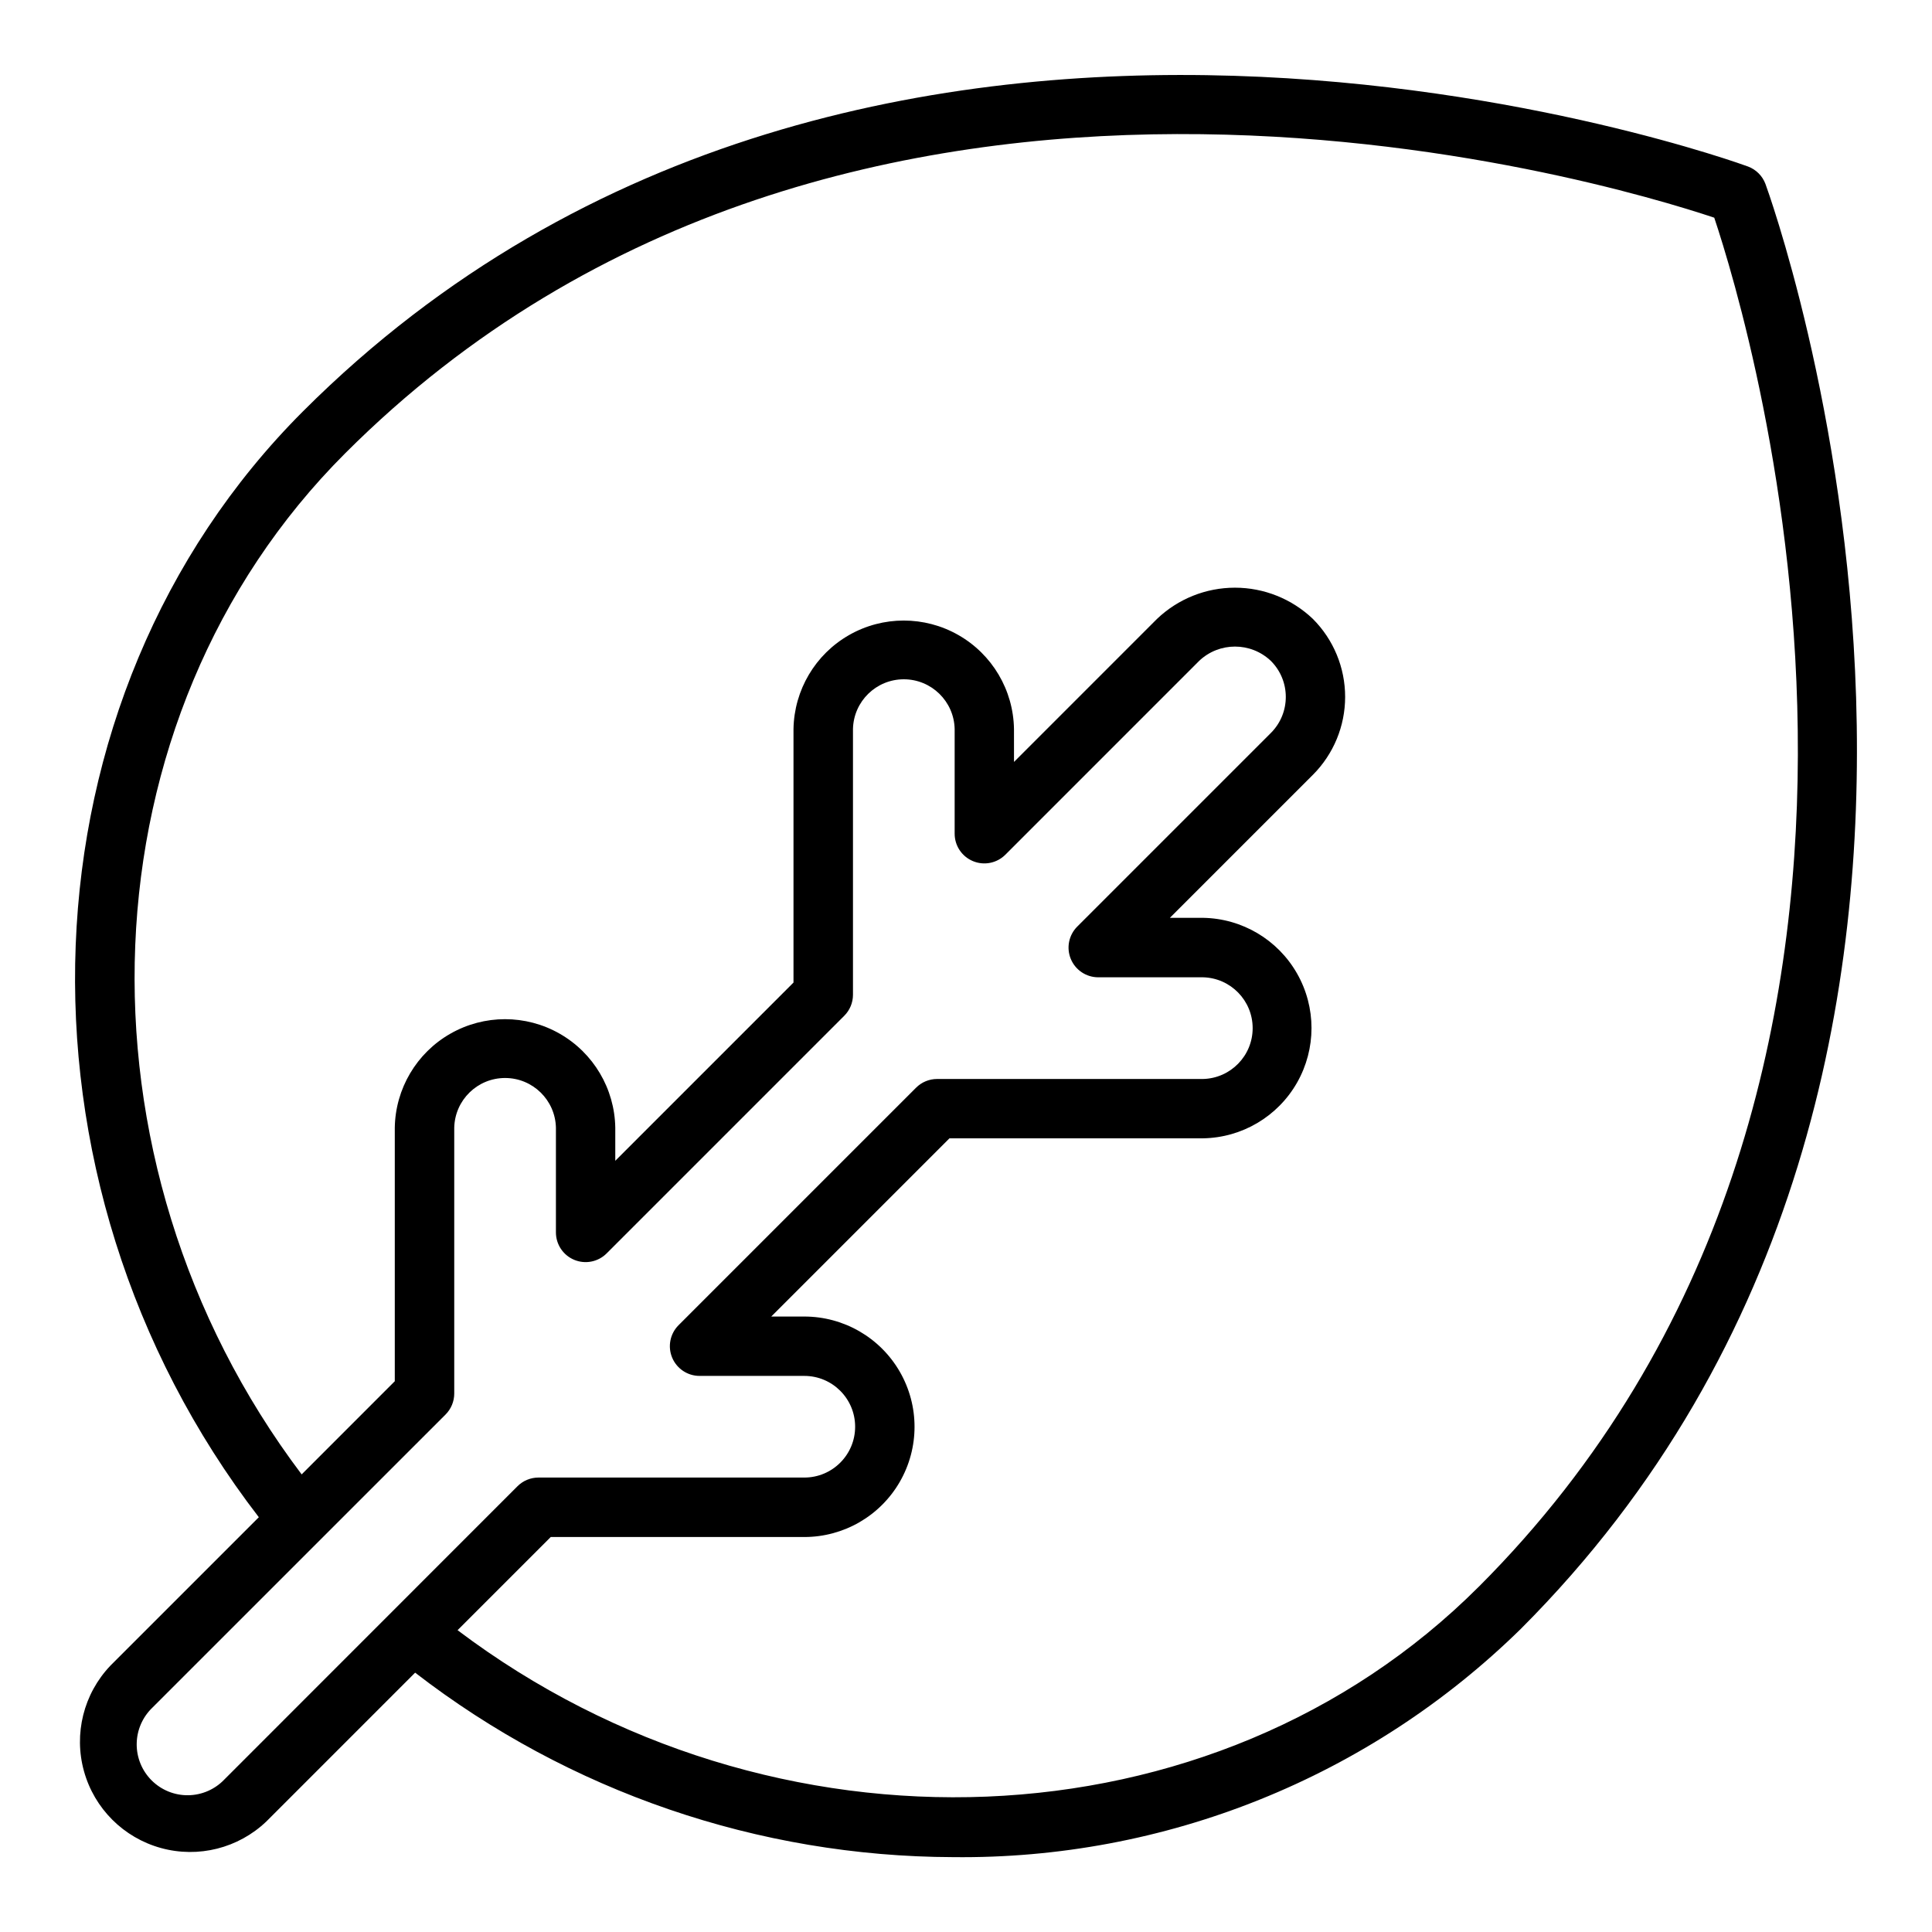
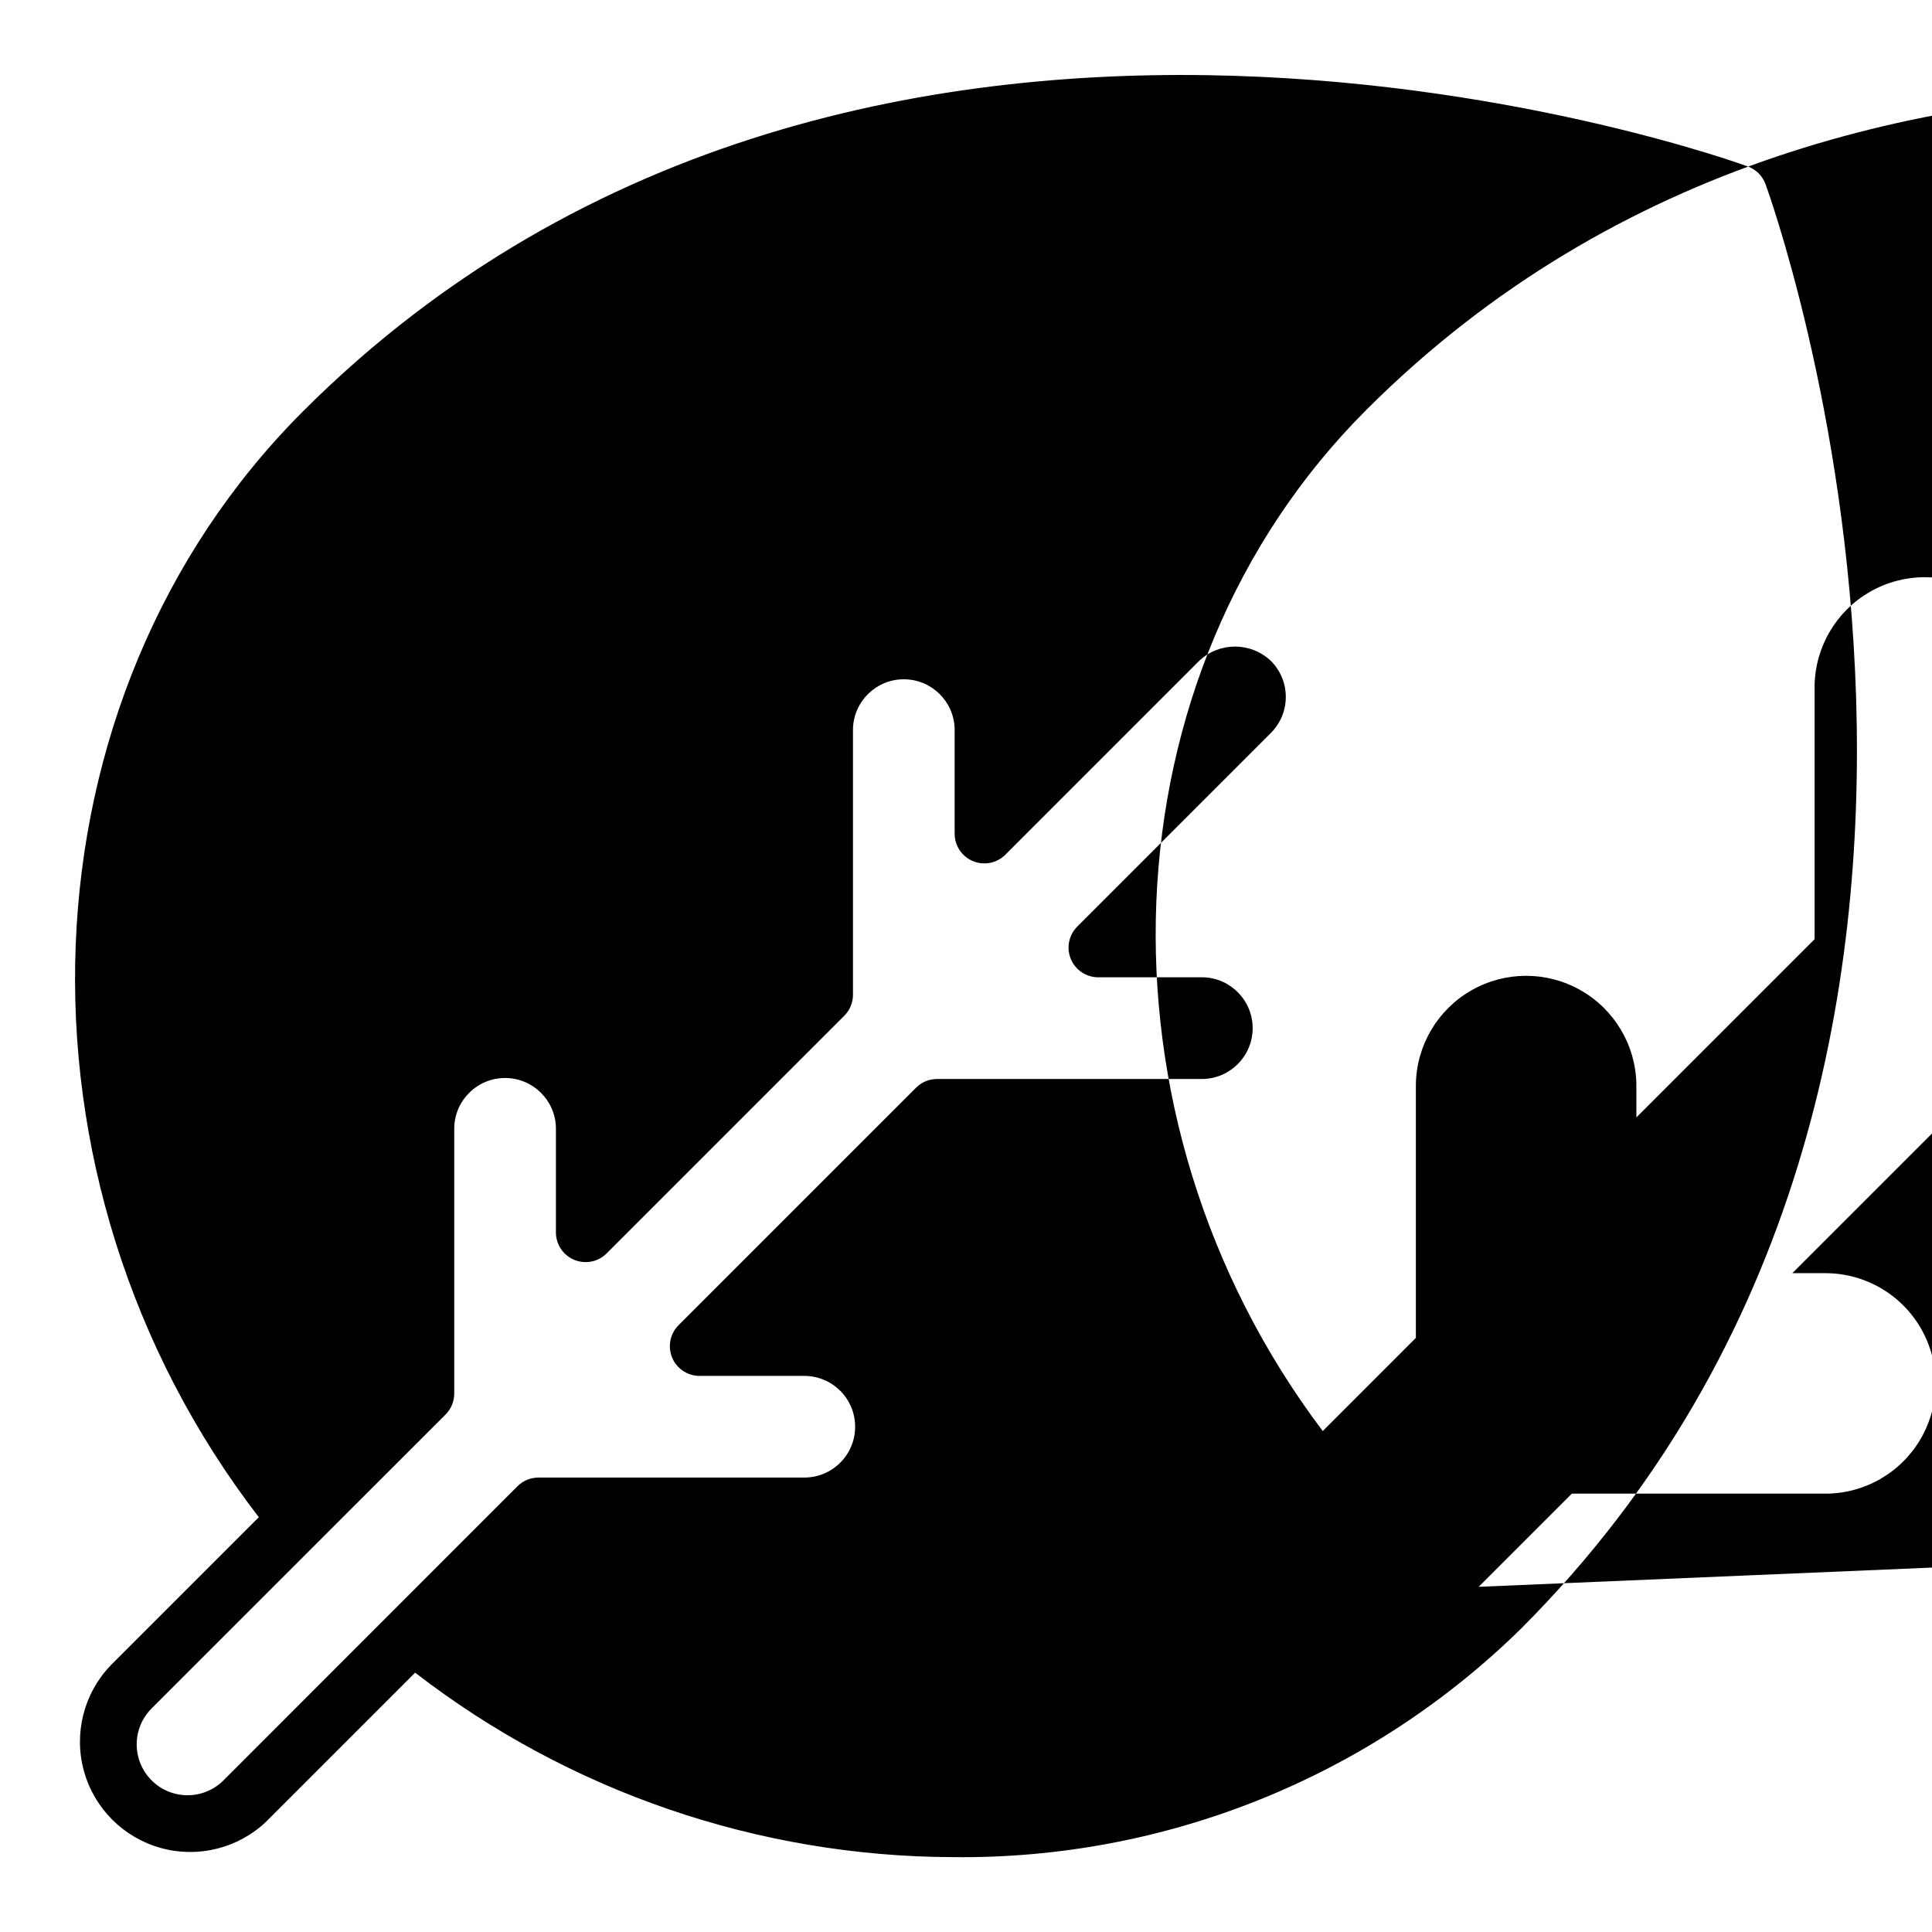
<svg xmlns="http://www.w3.org/2000/svg" fill="#000000" width="800px" height="800px" version="1.1" viewBox="144 144 512 512">
-   <path d="m611.86 192.74c-0.801-2.129-2.481-3.812-4.613-4.609-2.363-0.883-233.23-84.852-382.94 64.867-76.078 76.07-80.676 203.47-11.715 293.08l-39.359 39.359v0.004c-7.078 7.441-9.727 18.055-6.977 27.949 2.746 9.895 10.488 17.621 20.391 20.352 9.898 2.731 20.508 0.062 27.938-7.031l39.43-39.438c40.84 31.551 90.953 48.734 142.56 48.887 27.816 0.316 55.422-4.859 81.234-15.234 25.812-10.371 49.324-25.738 69.184-45.215 149.71-149.73 65.73-380.65 64.867-382.97zm-408.41 422.85c-2.504 2.625-5.961 4.125-9.59 4.168-3.629 0.043-7.117-1.379-9.684-3.945-2.566-2.562-3.988-6.055-3.949-9.68 0.039-3.629 1.543-7.086 4.164-9.594l77.684-77.672c1.477-1.477 2.305-3.481 2.305-5.566v-70.469c0.176-7.316 6.156-13.152 13.473-13.152 7.316 0 13.297 5.836 13.473 13.152v27.773-0.004c0 3.184 1.918 6.055 4.859 7.273s6.328 0.543 8.578-1.707l62.977-62.977c1.477-1.477 2.309-3.477 2.309-5.566v-70.453c0.176-7.312 6.156-13.152 13.473-13.152 7.316 0 13.297 5.84 13.473 13.152v27.773c0 3.184 1.918 6.051 4.859 7.269 2.941 1.219 6.324 0.547 8.578-1.703l51.332-51.34v-0.004c5.332-5.086 13.719-5.086 19.051 0 5.25 5.269 5.25 13.789 0 19.059l-51.332 51.332c-2.25 2.254-2.926 5.637-1.707 8.578 1.219 2.941 4.09 4.859 7.269 4.859h27.773c7.316 0.18 13.152 6.16 13.152 13.477 0 7.312-5.836 13.293-13.152 13.473h-70.477c-2.09 0-4.09 0.828-5.566 2.305l-62.977 62.977c-2.231 2.258-2.887 5.633-1.668 8.562 1.223 2.93 4.082 4.84 7.258 4.844h27.766c7.438 0 13.469 6.031 13.469 13.469s-6.031 13.469-13.469 13.469h-70.457c-2.086 0-4.09 0.832-5.562 2.309zm332.41-51.066c-70.062 70.062-187.29 74.367-270.6 11.492l24.695-24.695h67.195v0.004c10.438 0 20.078-5.57 25.297-14.609 5.219-9.039 5.219-20.172 0-29.211-5.219-9.039-14.859-14.609-25.297-14.609h-8.762l47.23-47.23h67.203c10.324-0.168 19.793-5.773 24.906-14.746 5.113-8.969 5.113-19.973 0-28.941-5.113-8.973-14.582-14.578-24.906-14.746h-8.793l37.895-37.895h0.004c5.473-5.484 8.547-12.914 8.547-20.66 0-7.75-3.074-15.18-8.547-20.66-5.566-5.312-12.965-8.277-20.656-8.277-7.695 0-15.094 2.965-20.656 8.277l-37.895 37.902-0.004-8.73c-0.168-10.324-5.773-19.793-14.746-24.906-8.969-5.113-19.973-5.113-28.941 0s-14.574 14.582-14.746 24.906v67.195l-47.23 47.23v-8.781c-0.172-10.324-5.777-19.793-14.746-24.906-8.969-5.117-19.973-5.117-28.945 0-8.969 5.113-14.574 14.582-14.742 24.906v67.203l-24.68 24.691c-62.875-83.332-58.57-200.54 11.531-270.6 132.72-132.75 334.13-72.031 362.82-62.441 9.59 28.691 70.316 230.12-62.43 362.84z" />
+   <path d="m611.86 192.74c-0.801-2.129-2.481-3.812-4.613-4.609-2.363-0.883-233.23-84.852-382.94 64.867-76.078 76.07-80.676 203.47-11.715 293.08l-39.359 39.359v0.004c-7.078 7.441-9.727 18.055-6.977 27.949 2.746 9.895 10.488 17.621 20.391 20.352 9.898 2.731 20.508 0.062 27.938-7.031l39.43-39.438c40.84 31.551 90.953 48.734 142.56 48.887 27.816 0.316 55.422-4.859 81.234-15.234 25.812-10.371 49.324-25.738 69.184-45.215 149.71-149.73 65.73-380.65 64.867-382.97zm-408.41 422.85c-2.504 2.625-5.961 4.125-9.59 4.168-3.629 0.043-7.117-1.379-9.684-3.945-2.566-2.562-3.988-6.055-3.949-9.68 0.039-3.629 1.543-7.086 4.164-9.594l77.684-77.672c1.477-1.477 2.305-3.481 2.305-5.566v-70.469c0.176-7.316 6.156-13.152 13.473-13.152 7.316 0 13.297 5.836 13.473 13.152v27.773-0.004c0 3.184 1.918 6.055 4.859 7.273s6.328 0.543 8.578-1.707l62.977-62.977c1.477-1.477 2.309-3.477 2.309-5.566v-70.453c0.176-7.312 6.156-13.152 13.473-13.152 7.316 0 13.297 5.84 13.473 13.152v27.773c0 3.184 1.918 6.051 4.859 7.269 2.941 1.219 6.324 0.547 8.578-1.703l51.332-51.34v-0.004c5.332-5.086 13.719-5.086 19.051 0 5.25 5.269 5.25 13.789 0 19.059l-51.332 51.332c-2.25 2.254-2.926 5.637-1.707 8.578 1.219 2.941 4.09 4.859 7.269 4.859h27.773c7.316 0.18 13.152 6.16 13.152 13.477 0 7.312-5.836 13.293-13.152 13.473h-70.477c-2.09 0-4.09 0.828-5.566 2.305l-62.977 62.977c-2.231 2.258-2.887 5.633-1.668 8.562 1.223 2.93 4.082 4.84 7.258 4.844h27.766c7.438 0 13.469 6.031 13.469 13.469s-6.031 13.469-13.469 13.469h-70.457c-2.086 0-4.09 0.832-5.562 2.309zm332.41-51.066l24.695-24.695h67.195v0.004c10.438 0 20.078-5.57 25.297-14.609 5.219-9.039 5.219-20.172 0-29.211-5.219-9.039-14.859-14.609-25.297-14.609h-8.762l47.23-47.23h67.203c10.324-0.168 19.793-5.773 24.906-14.746 5.113-8.969 5.113-19.973 0-28.941-5.113-8.973-14.582-14.578-24.906-14.746h-8.793l37.895-37.895h0.004c5.473-5.484 8.547-12.914 8.547-20.66 0-7.75-3.074-15.18-8.547-20.66-5.566-5.312-12.965-8.277-20.656-8.277-7.695 0-15.094 2.965-20.656 8.277l-37.895 37.902-0.004-8.73c-0.168-10.324-5.773-19.793-14.746-24.906-8.969-5.113-19.973-5.113-28.941 0s-14.574 14.582-14.746 24.906v67.195l-47.23 47.23v-8.781c-0.172-10.324-5.777-19.793-14.746-24.906-8.969-5.117-19.973-5.117-28.945 0-8.969 5.113-14.574 14.582-14.742 24.906v67.203l-24.68 24.691c-62.875-83.332-58.57-200.54 11.531-270.6 132.72-132.75 334.13-72.031 362.82-62.441 9.59 28.691 70.316 230.12-62.43 362.84z" />
</svg>